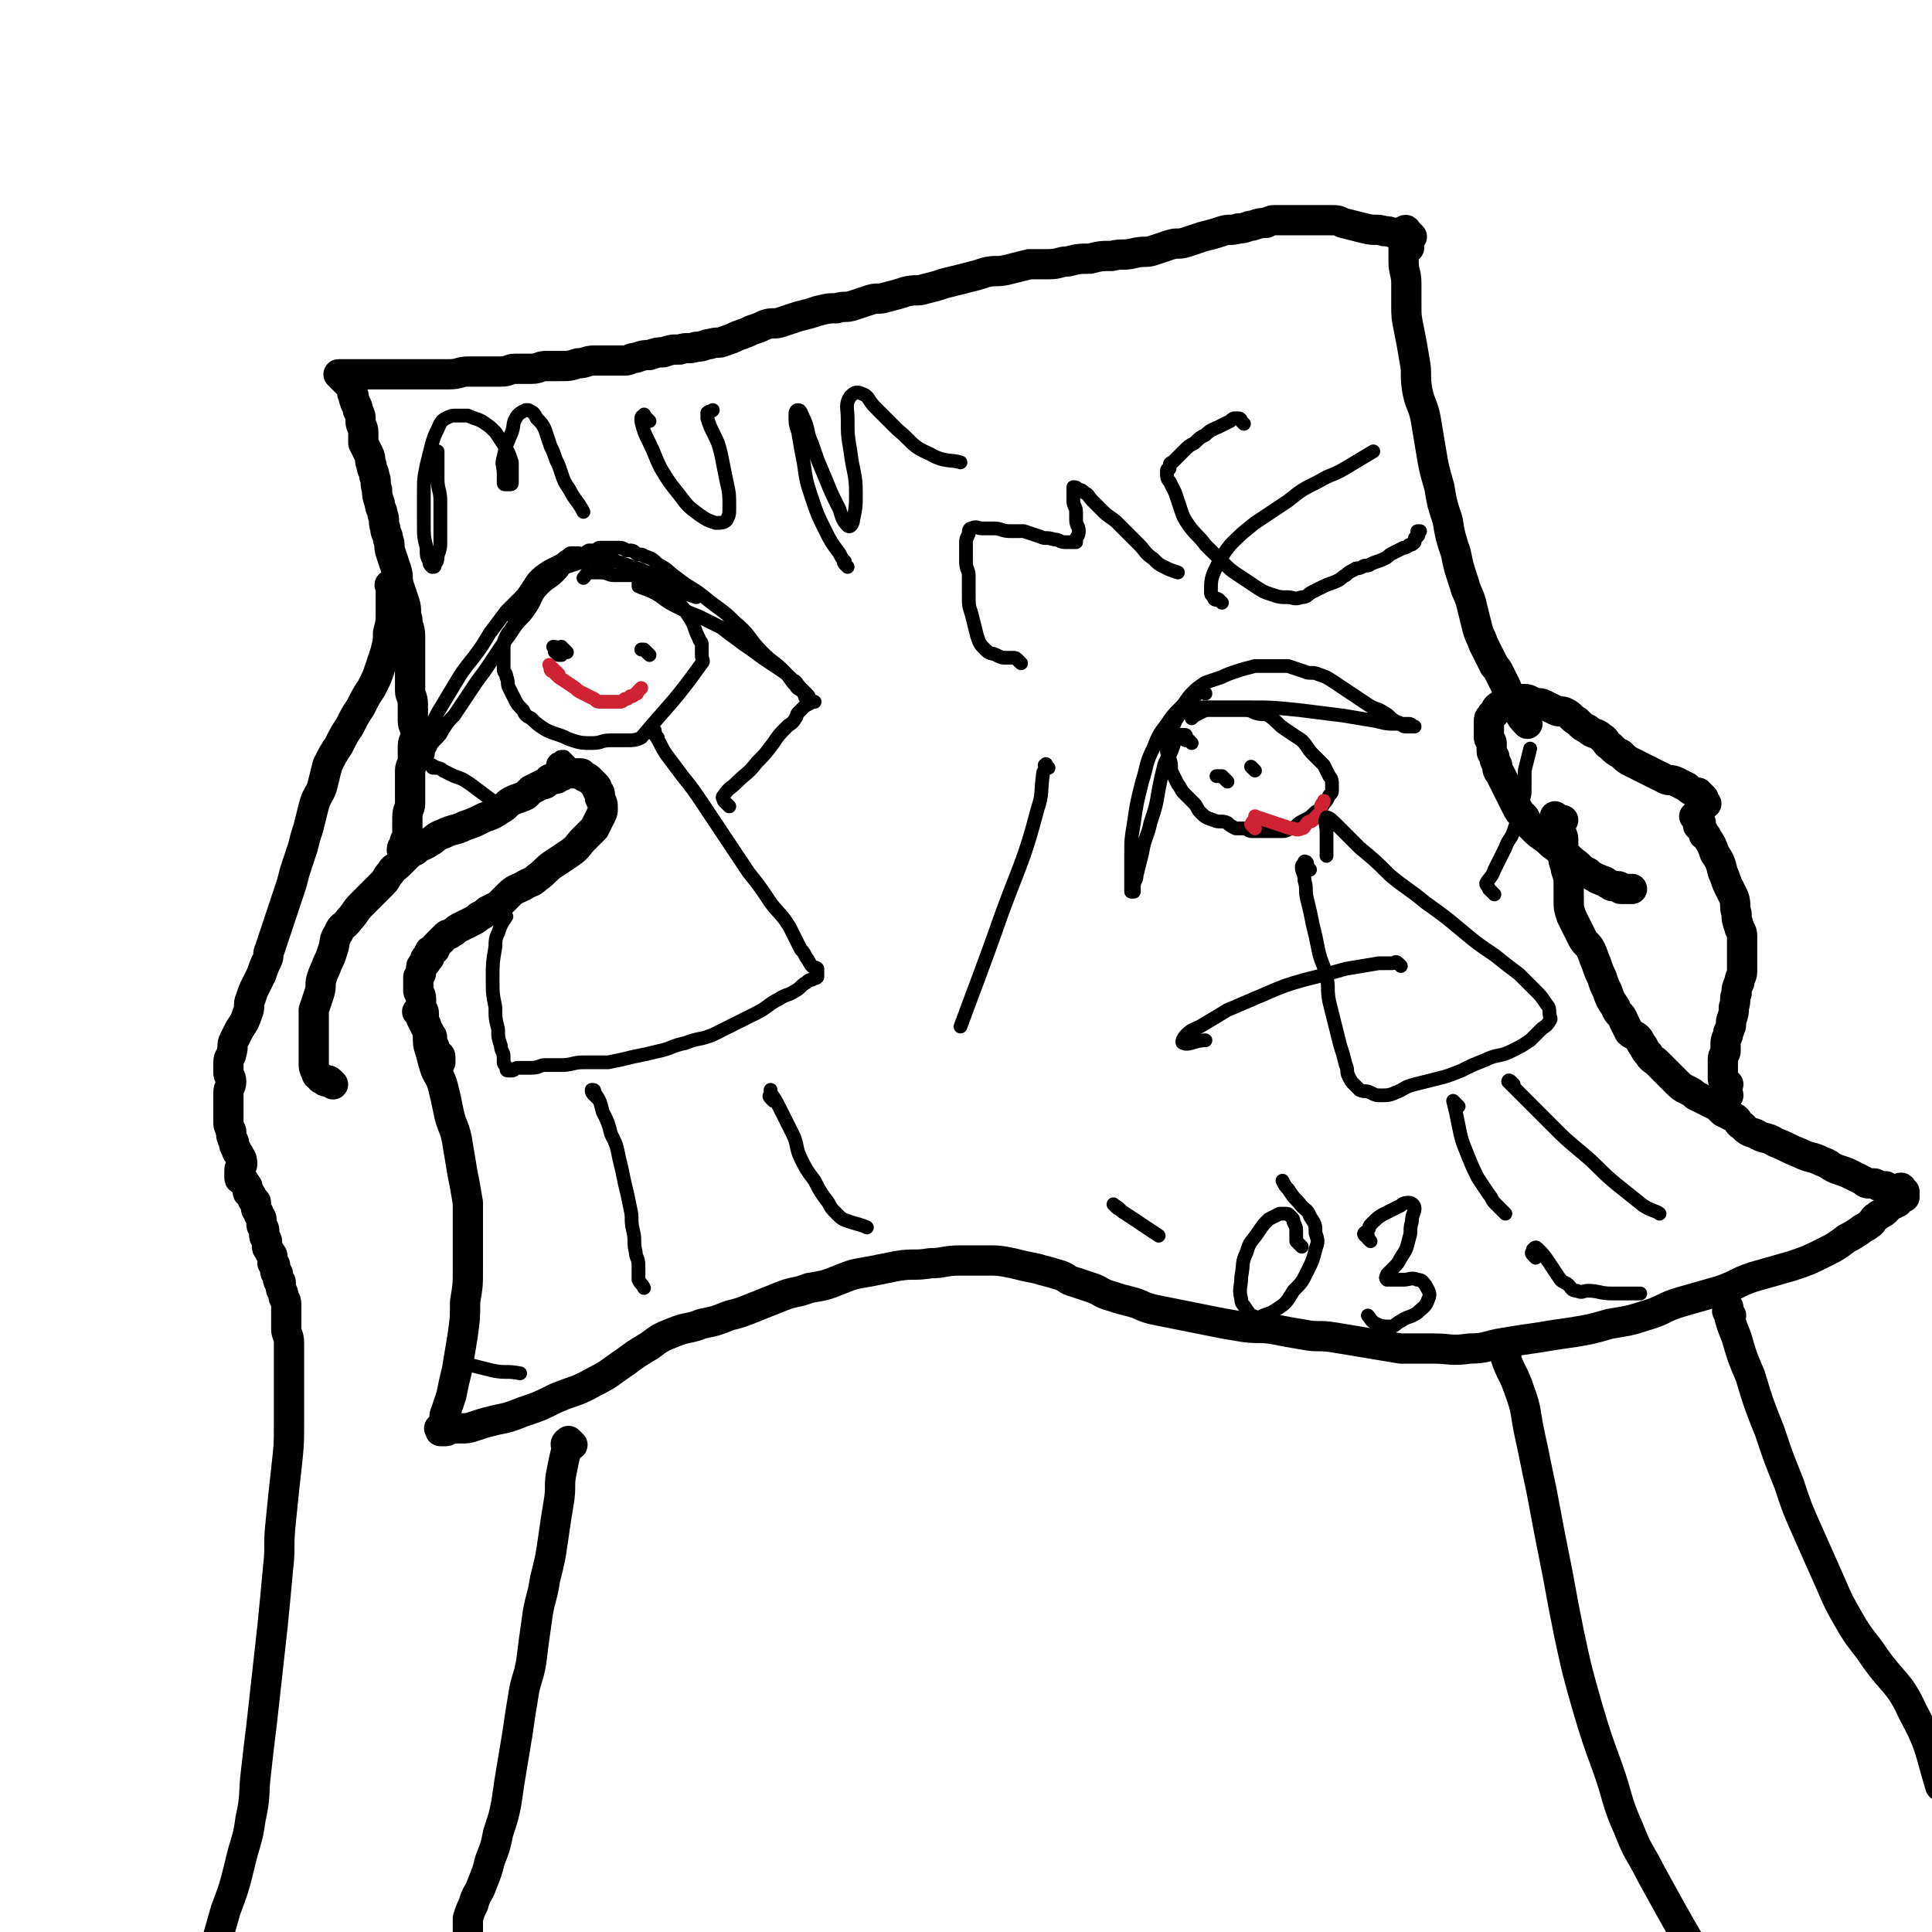
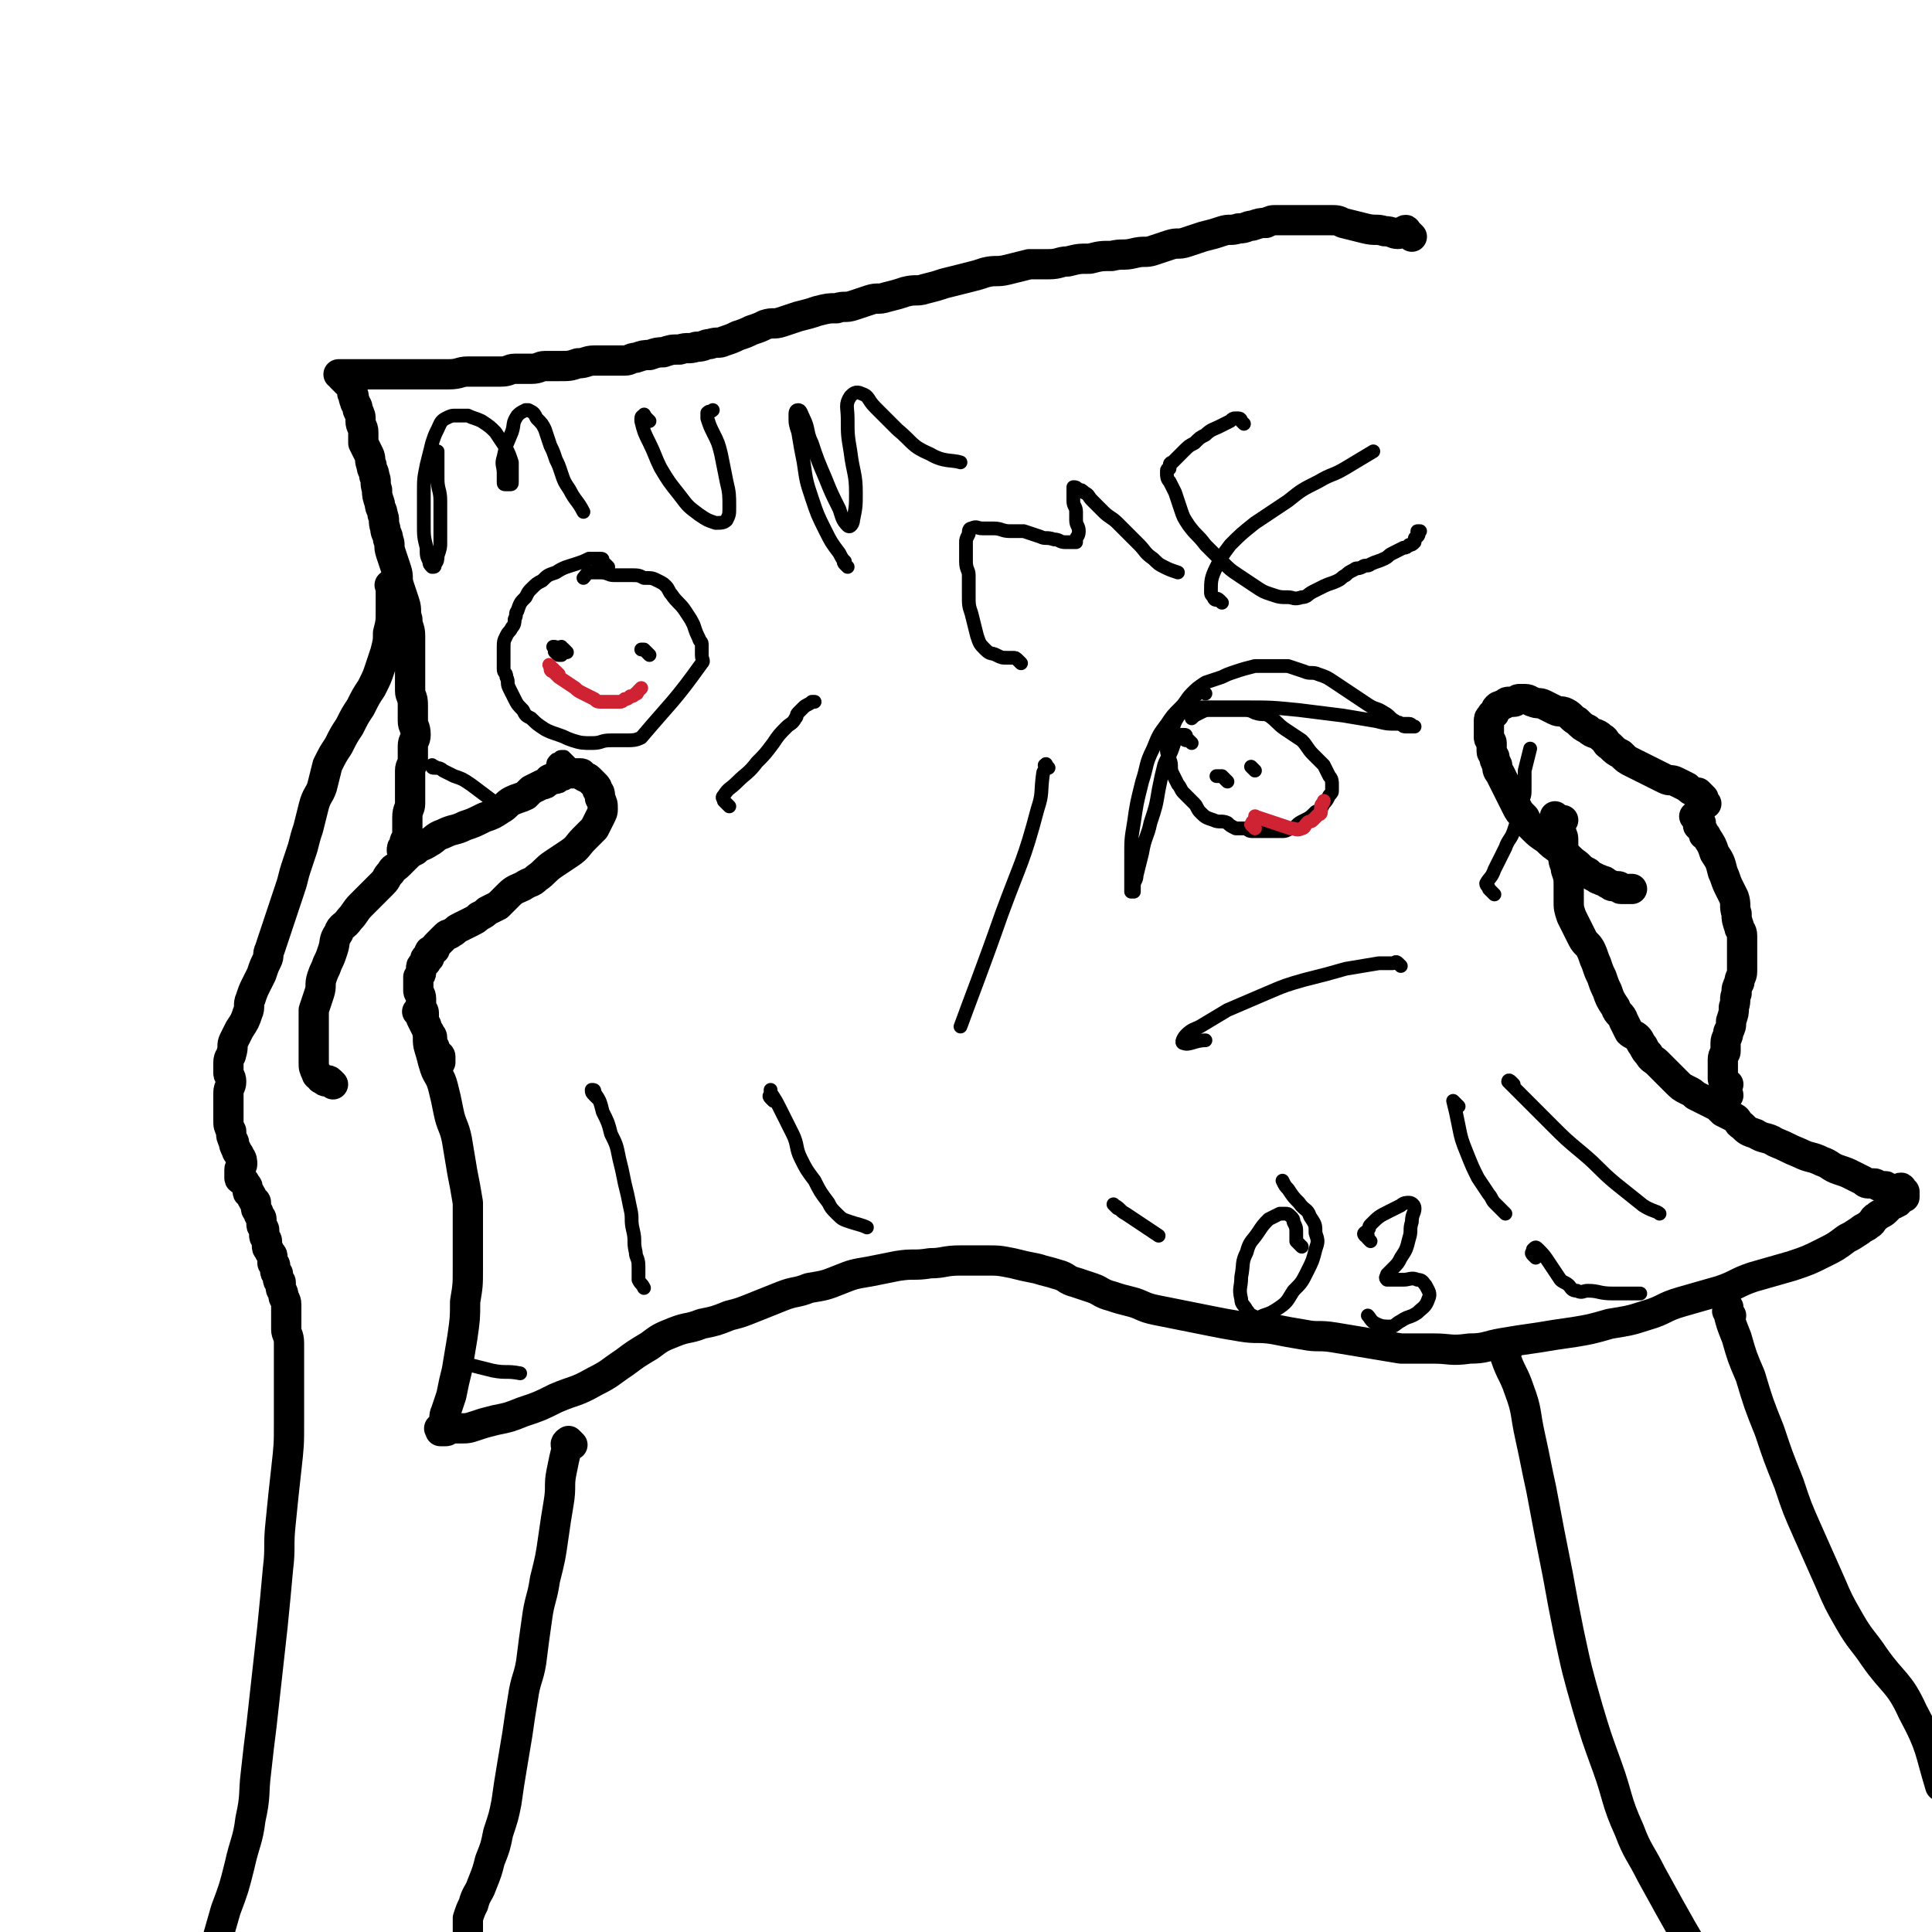
<svg xmlns="http://www.w3.org/2000/svg" viewBox="0 0 702 702" version="1.1">
  <g fill="none" stroke="#000000" stroke-width="11" stroke-linecap="round" stroke-linejoin="round">
    <path d="M513,86c-1,-1 -1,-1 -1,-1 -1,-1 -1,0 -1,0 0,0 0,-1 0,-1 0,-1 -1,0 -1,0 -1,0 -1,1 -2,1 -2,0 -2,-1 -5,-1 -3,-1 -3,0 -7,-1 -4,-1 -4,-1 -8,-2 -2,-1 -2,-1 -5,-1 -3,0 -3,0 -6,0 -2,0 -2,0 -5,0 -2,0 -2,0 -4,0 -2,0 -2,0 -4,0 -2,0 -2,0 -4,1 -2,0 -2,0 -5,1 -2,0 -2,1 -5,1 -3,1 -3,0 -6,1 -3,1 -3,1 -7,2 -3,1 -3,1 -6,2 -3,1 -3,0 -6,1 -3,1 -3,1 -6,2 -3,1 -3,0 -7,1 -4,1 -4,0 -8,1 -4,0 -4,0 -8,1 -4,0 -4,0 -8,1 -3,0 -3,1 -7,1 -3,0 -3,0 -7,0 -4,1 -4,1 -8,2 -4,1 -4,0 -8,1 -3,1 -3,1 -7,2 -4,1 -4,1 -8,2 -3,1 -3,1 -7,2 -3,1 -3,0 -7,1 -3,1 -3,1 -7,2 -3,1 -3,0 -6,1 -3,1 -3,1 -6,2 -3,1 -3,0 -6,1 -3,0 -3,0 -7,1 -3,1 -3,1 -7,2 -3,1 -3,1 -6,2 -3,1 -3,0 -6,1 -2,1 -2,1 -5,2 -2,1 -2,1 -5,2 -2,1 -2,1 -5,2 -2,1 -2,0 -5,1 -2,0 -2,1 -5,1 -3,1 -3,0 -6,1 -3,0 -3,0 -6,1 -2,0 -2,0 -5,1 -2,0 -2,0 -5,1 -2,0 -2,1 -4,1 -3,0 -3,0 -6,0 -2,0 -2,0 -5,0 -3,0 -3,1 -6,1 -3,1 -3,1 -7,1 -2,0 -2,0 -5,0 -2,0 -2,1 -5,1 -3,0 -3,0 -6,0 -2,0 -2,1 -5,1 -2,0 -2,0 -5,0 -3,0 -3,0 -7,0 -3,0 -3,1 -7,1 -2,0 -2,0 -5,0 -2,0 -2,0 -5,0 -1,0 -1,0 -3,0 -1,0 -1,0 -3,0 -1,0 -1,0 -2,0 -1,0 -1,0 -2,0 0,0 0,0 -1,0 -1,0 -1,0 -2,0 -1,0 -1,0 -2,0 -1,0 -1,0 -3,0 -1,0 -1,0 -3,0 -1,0 -1,0 -2,0 -1,0 -1,0 -2,0 0,0 0,0 -1,0 0,0 0,0 -1,0 -1,0 -1,0 -1,0 -1,0 -1,0 -1,0 0,0 -1,0 -1,0 0,0 0,0 1,0 0,0 0,0 0,0 0,0 0,1 0,1 0,0 0,0 0,0 1,1 1,1 2,2 0,0 1,0 1,1 1,1 1,1 1,3 1,1 0,1 1,3 0,1 1,1 1,3 1,2 1,2 1,4 0,2 1,2 1,4 0,2 0,2 0,4 1,2 1,2 2,4 1,2 0,2 1,4 0,2 1,2 1,4 1,2 0,2 1,5 0,2 0,2 1,5 0,2 1,2 1,4 1,2 0,2 1,5 0,2 1,2 1,4 1,2 0,2 1,5 1,3 1,3 2,6 1,3 0,3 1,6 1,3 1,3 2,6 1,3 0,3 1,6 0,3 1,3 1,6 0,3 0,3 0,6 0,2 0,2 0,4 0,2 0,2 0,4 0,3 0,3 0,6 0,2 1,2 1,5 0,3 0,3 0,6 0,2 1,2 1,5 0,2 -1,2 -1,4 0,1 0,1 0,3 0,1 0,2 0,3 0,1 -1,1 -1,3 0,1 0,1 0,2 0,2 0,2 0,5 0,2 0,2 0,5 0,2 -1,2 -1,5 0,2 0,2 0,4 0,1 0,2 0,3 0,1 -1,1 -1,2 0,0 0,1 0,1 -1,1 -1,1 -1,2 " />
    <path d="M121,394c-1,-1 -1,-1 -1,-1 -1,-1 -1,0 -1,0 -1,0 -1,0 -2,-1 -1,0 0,0 -1,-1 0,0 -1,0 -1,-1 -1,-2 -1,-2 -1,-4 0,-3 0,-3 0,-7 0,-3 0,-3 0,-6 0,-3 0,-3 0,-6 1,-3 1,-3 2,-6 1,-3 0,-3 1,-6 1,-3 1,-2 2,-5 1,-2 1,-2 2,-5 1,-3 0,-3 2,-6 1,-3 2,-2 4,-5 2,-2 2,-3 4,-5 2,-2 2,-2 4,-4 2,-2 2,-2 4,-4 2,-2 1,-2 3,-4 1,-2 1,-1 3,-3 1,-1 1,-1 2,-2 2,-2 2,-2 4,-3 2,-2 2,-1 5,-3 2,-1 2,-2 5,-3 4,-2 4,-1 8,-3 3,-1 3,-1 7,-3 3,-1 3,-1 6,-3 2,-1 2,-2 4,-3 2,-1 3,-1 5,-2 1,-1 1,-1 2,-2 2,-1 2,-1 4,-2 1,0 1,0 2,-1 1,0 0,-1 1,-1 1,0 1,0 2,0 1,0 0,-1 1,-1 0,0 1,0 1,0 1,0 0,-1 1,-1 0,0 0,0 1,0 0,0 0,0 1,0 1,0 1,0 2,0 1,0 1,0 2,0 1,0 0,1 1,1 1,1 1,0 2,1 1,1 1,1 2,2 1,1 1,1 1,2 1,1 1,1 1,3 1,2 1,2 1,4 0,1 0,1 -1,3 -1,2 -1,2 -2,4 -2,2 -2,2 -4,4 -2,2 -2,3 -5,5 -3,2 -3,2 -6,4 -3,2 -3,3 -6,5 -2,2 -2,1 -5,3 -2,1 -3,1 -5,3 -2,2 -2,2 -4,4 -2,1 -2,1 -4,2 -1,1 -1,1 -3,2 -1,1 -1,1 -3,2 -2,1 -2,1 -4,2 -2,1 -1,1 -3,2 -1,1 -1,0 -2,1 -1,1 -1,1 -2,2 0,0 0,0 -1,1 -1,1 -1,1 -1,2 -1,0 -1,0 -1,0 0,1 -1,0 -1,1 0,1 0,1 0,2 0,0 -1,0 -1,0 -1,0 0,1 0,1 0,1 -1,1 -1,1 -1,1 -1,1 -1,2 0,0 0,0 0,0 0,1 0,1 0,1 0,1 0,1 -1,2 0,0 0,0 0,0 0,1 0,1 0,2 0,1 0,2 0,3 0,1 1,1 1,3 0,1 0,1 0,3 0,1 1,1 1,2 0,1 0,2 0,3 0,1 1,1 1,2 0,1 0,1 1,2 0,1 1,1 1,2 0,1 0,1 0,2 0,1 1,1 1,2 0,1 0,1 1,2 0,1 1,0 1,1 0,1 0,1 0,2 " />
    <path d="M153,369c-1,-1 -1,-1 -1,-1 -1,-1 0,0 0,0 0,0 0,0 0,0 1,0 1,0 1,1 0,0 0,1 0,1 1,2 1,2 2,4 1,3 0,4 1,7 1,3 1,4 2,7 1,3 2,3 3,7 1,4 1,4 2,9 1,5 2,5 3,10 1,6 1,6 2,12 1,5 1,5 2,11 0,5 0,5 0,11 0,6 0,6 0,13 0,6 0,6 -1,12 0,6 0,6 -1,13 -1,6 -1,6 -2,12 -1,4 -1,4 -2,9 -1,3 -1,3 -2,6 -1,2 0,2 -1,4 0,1 -1,1 -1,2 -1,0 0,0 0,0 0,0 0,1 0,1 1,0 1,0 2,0 1,0 1,-1 2,-1 1,0 1,0 3,0 3,0 3,0 6,-1 3,-1 3,-1 7,-2 5,-1 5,-1 10,-3 6,-2 6,-2 12,-5 7,-3 7,-2 14,-6 6,-3 5,-3 11,-7 4,-3 4,-3 9,-6 4,-3 4,-3 9,-5 5,-2 5,-1 10,-3 5,-1 5,-1 10,-3 4,-1 4,-1 9,-3 5,-2 5,-2 10,-4 5,-2 5,-1 10,-3 6,-1 6,-1 11,-3 5,-2 5,-2 11,-3 5,-1 5,-1 10,-2 6,-1 6,0 12,-1 5,0 5,-1 11,-1 4,0 4,0 9,0 5,0 5,0 10,1 4,1 4,1 9,2 3,1 4,1 7,2 4,1 3,2 7,3 3,1 3,1 6,2 3,1 3,2 7,3 3,1 3,1 7,2 4,1 4,2 9,3 5,1 5,1 10,2 5,1 5,1 10,2 5,1 5,1 11,2 6,1 6,0 12,1 5,1 5,1 11,2 5,1 5,0 11,1 6,1 6,1 12,2 6,1 6,1 12,2 6,0 6,0 12,0 6,0 6,1 13,0 6,0 6,-1 12,-2 6,-1 6,-1 13,-2 6,-1 6,-1 13,-2 6,-1 6,-1 13,-3 6,-1 7,-1 13,-3 7,-2 6,-3 13,-5 7,-2 7,-2 14,-4 6,-2 6,-3 12,-5 7,-2 7,-2 14,-4 6,-2 6,-2 12,-5 4,-2 4,-2 8,-5 2,-1 2,-1 5,-3 1,-1 2,-1 3,-2 2,-1 1,-2 3,-3 1,-1 2,-1 3,-2 1,-1 1,-1 2,-2 1,-1 1,0 2,-1 1,0 1,-1 1,-1 1,-1 1,-1 2,-1 0,-1 0,-1 0,-1 0,0 0,0 0,0 0,0 0,-1 0,-1 0,0 -1,0 -1,0 0,0 0,-1 0,-1 0,-1 -1,0 -1,0 -1,0 -1,0 -2,0 0,0 0,0 -1,0 0,0 -1,0 -1,0 -1,0 0,-1 -1,-1 -1,0 -1,0 -1,0 -1,0 -1,0 -1,0 -1,0 -1,-1 -2,-1 0,0 -1,0 -1,0 -2,0 -2,0 -3,-1 -2,-1 -2,-1 -4,-2 -2,-1 -2,-1 -5,-2 -3,-1 -3,-2 -6,-3 -4,-2 -4,-1 -8,-3 -5,-2 -4,-2 -9,-4 -3,-2 -4,-1 -7,-3 -3,-1 -3,-1 -5,-3 -2,-1 -1,-2 -3,-3 -2,-1 -2,-1 -4,-2 -1,-1 -1,-1 -2,-2 -2,-1 -2,-1 -4,-2 -2,-1 -2,-1 -4,-2 -1,-1 -1,-1 -3,-2 -2,-1 -2,-1 -4,-3 -2,-2 -2,-2 -4,-4 -1,-1 -1,-1 -3,-3 -1,-1 -2,-1 -3,-3 -1,-1 -1,-1 -2,-3 -1,-1 -1,-2 -2,-3 -1,-1 -2,-1 -3,-2 -1,-2 -1,-2 -2,-4 -1,-3 -2,-2 -3,-5 -2,-3 -2,-3 -3,-6 -1,-2 -1,-2 -2,-5 -1,-2 -1,-2 -2,-5 -1,-2 -1,-3 -2,-5 -1,-2 -2,-2 -3,-4 -1,-2 -1,-2 -2,-4 -1,-2 -1,-2 -2,-4 -1,-3 -1,-3 -1,-6 0,-2 0,-2 0,-5 0,-3 0,-3 -1,-6 0,-2 -1,-2 -1,-5 0,-2 0,-2 0,-5 0,-2 0,-2 -1,-4 0,-1 0,-1 -1,-2 0,-1 -1,0 -1,-1 0,-1 0,-1 0,-1 0,-1 0,-2 0,-1 0,0 0,1 1,1 1,0 1,0 2,0 " />
    <path d="M620,292c-1,-1 -1,-1 -1,-1 -1,-1 0,0 0,0 0,0 0,0 0,-1 0,0 0,0 0,0 0,0 0,0 0,0 -1,-1 -1,-1 -2,-2 -1,0 -1,0 -1,0 -2,-1 -2,-1 -3,-2 -2,-1 -2,-1 -4,-2 -2,-1 -2,0 -4,-1 -2,-1 -2,-1 -4,-2 -2,-1 -2,-1 -4,-2 -2,-1 -2,-1 -4,-2 -2,-1 -2,-1 -4,-3 -2,-1 -2,-1 -4,-3 -2,-1 -1,-2 -3,-3 -2,-2 -3,-1 -5,-3 -2,-1 -2,-1 -4,-3 -2,-1 -2,-2 -4,-3 -2,-1 -2,0 -4,-1 -2,-1 -2,-1 -4,-2 -2,-1 -2,0 -4,-1 -1,0 -1,-1 -3,-1 -1,0 -1,0 -2,0 -1,0 -1,1 -2,1 -1,0 -1,0 -2,0 -1,0 -1,1 -2,1 -1,1 -1,0 -2,1 -1,1 0,1 -1,2 0,1 -1,0 -1,1 -1,1 -1,1 -1,2 0,1 0,1 0,2 0,0 0,0 0,1 0,1 0,2 0,3 0,1 1,1 1,2 0,1 0,1 0,2 0,2 0,1 1,3 0,1 0,1 1,3 0,1 0,2 1,3 1,2 1,2 2,4 1,2 1,2 2,4 1,2 1,2 2,4 1,2 1,2 3,4 1,2 1,2 3,4 2,2 2,2 5,4 2,2 2,2 5,4 3,2 3,3 6,5 2,2 2,2 4,3 1,1 1,1 3,2 1,1 1,0 2,1 1,0 1,0 2,1 1,0 1,1 2,1 1,0 1,0 2,0 1,0 0,1 1,1 1,0 1,0 2,0 0,0 0,0 0,0 1,0 1,0 1,0 0,0 0,0 0,0 1,0 1,0 1,0 " />
    <path d="M617,298c-1,-1 -2,-2 -1,-1 0,0 1,1 2,2 0,0 -1,0 -1,0 0,0 0,1 0,1 1,1 1,1 1,1 1,1 1,1 1,2 0,1 1,0 1,1 2,3 2,3 3,6 2,3 2,3 3,7 1,2 1,3 2,5 1,2 1,2 2,4 1,3 0,3 1,6 0,2 0,2 1,5 0,1 1,1 1,3 0,2 0,2 0,5 0,2 0,2 0,4 0,2 0,2 0,4 0,2 -1,2 -1,4 -1,2 -1,2 -1,4 -1,2 0,2 -1,5 0,2 0,2 -1,5 0,2 0,2 -1,4 0,2 -1,2 -1,4 0,1 0,1 0,3 0,1 -1,1 -1,3 0,1 0,1 0,2 0,1 0,1 0,3 0,1 0,1 0,2 0,1 1,1 2,2 0,0 -1,0 -1,1 0,2 1,2 1,3 " />
-     <path d="M512,90c-1,-1 -1,-1 -1,-1 -1,-1 0,0 0,0 0,0 -1,0 -1,1 0,0 0,0 0,0 0,0 0,0 0,0 0,3 0,3 0,5 0,4 1,4 1,8 0,4 0,4 0,8 0,4 0,4 1,9 1,5 1,5 2,11 1,5 0,5 1,11 1,5 2,5 3,10 1,6 1,6 2,12 1,6 1,6 3,13 1,6 1,6 3,12 1,6 1,6 3,12 1,5 1,5 3,11 1,4 2,4 3,9 1,4 1,4 2,8 1,3 1,2 2,5 1,2 1,2 2,4 1,2 1,2 2,4 1,1 1,1 2,3 1,2 1,2 2,4 1,2 1,3 2,5 1,3 1,3 3,5 1,2 1,2 3,4 0,0 0,0 0,0 " />
    <path d="M143,214c-1,-1 -1,-1 -1,-1 -1,-1 0,0 0,0 0,1 0,1 0,3 0,3 0,3 0,6 0,4 0,4 -1,8 0,3 0,3 -1,7 -1,3 -1,3 -2,6 -1,3 -1,3 -3,7 -2,3 -2,3 -4,7 -2,3 -2,3 -4,7 -2,3 -2,3 -4,7 -2,3 -2,3 -4,7 -1,4 -1,4 -2,8 -1,3 -2,3 -3,7 -1,4 -1,4 -2,8 -1,3 -1,3 -2,7 -1,3 -1,3 -2,6 -1,3 -1,3 -2,7 -1,3 -1,3 -2,6 -1,3 -1,3 -2,6 -1,3 -1,3 -2,6 -1,3 -1,3 -2,6 -1,2 0,2 -1,4 -1,2 -1,2 -2,5 -1,2 -1,2 -2,4 -1,2 -1,2 -2,5 -1,2 0,3 -1,5 -1,3 -1,3 -3,6 -1,2 -1,2 -2,4 -1,2 0,2 -1,5 0,1 -1,1 -1,3 0,2 0,2 0,4 0,1 1,1 1,3 0,2 -1,2 -1,4 0,1 0,1 0,3 0,1 0,1 0,3 0,2 0,2 0,4 0,2 0,2 1,4 0,2 0,2 1,4 0,1 0,1 1,3 0,1 1,1 1,2 1,1 1,2 1,3 0,1 -1,1 -1,2 0,1 0,2 0,3 0,1 1,0 1,1 0,0 1,0 1,1 1,1 1,1 1,2 0,0 0,1 0,1 0,1 1,0 1,1 1,1 0,1 1,2 0,1 1,0 1,1 0,1 0,1 0,2 0,1 1,1 1,2 0,1 1,1 1,2 0,1 0,1 0,2 0,1 1,1 1,2 0,1 0,1 0,2 0,1 1,1 1,2 0,1 0,1 0,2 0,1 1,1 1,2 1,1 1,1 1,2 0,1 0,1 0,2 0,0 1,0 1,1 0,1 0,1 0,2 0,1 1,0 1,1 0,1 0,1 0,2 0,1 1,0 1,1 0,1 0,1 0,2 0,1 1,1 1,3 0,1 1,1 1,3 0,2 0,2 0,4 0,2 0,2 0,5 0,2 1,2 1,5 0,3 0,3 0,7 0,4 0,4 0,9 0,6 0,6 0,13 0,8 0,8 -1,17 -1,9 -1,9 -2,19 -1,9 0,9 -1,17 -1,11 -1,11 -2,21 -1,9 -1,9 -2,18 -1,9 -1,9 -2,18 -1,8 -1,8 -2,17 -1,8 0,8 -2,17 -1,8 -2,8 -4,17 -2,8 -2,8 -5,16 -2,7 -2,7 -4,14 -2,5 -2,5 -4,11 -2,4 -2,4 -3,9 -1,3 0,3 -1,6 0,1 -1,1 -1,3 0,1 0,1 0,2 0,0 0,0 0,1 " />
    <path d="M208,525c-1,-1 -1,-1 -1,-1 -1,-1 0,0 0,0 0,0 -1,0 -1,0 -1,1 0,1 0,2 -1,4 -1,4 -2,9 -1,5 0,5 -1,11 -1,6 -1,6 -2,13 -1,7 -1,7 -3,15 -1,7 -2,7 -3,15 -1,7 -1,7 -2,15 -1,6 -2,6 -3,13 -1,6 -1,6 -2,13 -1,6 -1,6 -2,12 -1,6 -1,6 -2,13 -1,5 -1,5 -3,11 -1,5 -1,5 -3,10 -1,4 -1,4 -3,9 -1,3 -2,3 -3,7 -1,2 -1,2 -2,5 0,1 0,1 0,2 0,1 0,1 0,3 0,4 1,4 1,8 " />
    <path d="M548,490c-1,-1 -1,-1 -1,-1 -1,-1 0,0 0,0 0,0 0,0 0,0 0,1 0,1 0,1 0,1 0,1 0,1 0,1 0,1 0,2 2,6 3,6 5,12 3,8 2,8 4,17 2,9 2,10 4,19 3,16 3,16 6,31 2,11 2,11 4,21 3,14 3,14 7,28 3,10 3,10 7,21 4,11 3,12 8,23 3,8 4,8 8,16 11,20 11,20 23,40 10,17 16,26 21,35 " />
    <path d="M629,478c-1,-1 -1,-1 -1,-1 -1,-1 0,-1 0,-1 0,-1 0,-1 0,-1 0,1 0,1 0,2 1,4 1,4 3,9 2,7 2,7 5,14 3,10 3,10 7,20 3,9 3,9 7,19 3,9 3,9 7,18 4,9 4,9 8,18 3,7 3,7 7,14 4,7 5,7 9,13 7,10 9,9 14,20 7,13 6,14 10,27 " />
  </g>
  <g fill="none" stroke="#000000" stroke-width="5" stroke-linecap="round" stroke-linejoin="round">
    <path d="M221,206c-1,-1 -1,-1 -1,-1 -1,-1 -1,0 -1,0 0,0 0,-1 0,-1 0,-1 0,-1 -1,-1 0,0 0,0 -1,0 0,0 0,0 0,0 -1,0 -1,0 -2,0 0,0 0,0 -1,0 -2,1 -2,1 -5,2 -3,1 -4,1 -7,3 -3,1 -3,1 -5,3 -2,1 -2,1 -4,3 -1,1 -1,1 -2,3 -2,2 -2,2 -3,5 -1,1 0,1 -1,3 0,1 0,2 -1,3 -1,2 -1,1 -2,3 -1,2 -1,2 -1,5 0,1 0,1 0,3 0,2 0,2 0,4 0,2 1,1 1,3 1,2 0,2 1,4 1,2 1,2 2,4 1,2 1,2 3,4 1,2 1,2 3,3 2,2 2,2 5,4 2,1 2,1 5,2 3,1 2,1 5,2 3,1 4,1 7,1 4,0 3,-1 7,-1 3,0 3,0 6,0 2,0 3,0 5,-1 11,-13 12,-13 22,-27 1,-1 0,-1 0,-3 0,-1 0,-1 0,-1 0,-2 0,-2 0,-3 0,-1 -1,-1 -1,-2 -1,-2 -1,-2 -2,-5 -1,-2 -1,-2 -3,-5 -2,-3 -3,-3 -5,-6 -1,-1 -1,-2 -2,-3 -1,-1 -1,-1 -3,-2 -2,-1 -2,-1 -5,-1 -2,-1 -2,-1 -5,-1 -3,0 -3,0 -6,0 -2,0 -2,-1 -5,-1 -1,0 -2,0 -3,0 -2,0 -2,1 -3,2 " />
-     <path d="M234,213c-1,-1 -1,-1 -1,-1 -1,-1 -1,0 -1,0 0,1 0,1 0,1 0,0 0,0 0,0 2,1 3,1 5,2 4,2 4,3 8,5 4,2 4,2 9,4 4,2 4,2 8,4 4,3 4,3 8,6 3,2 3,2 7,5 3,2 3,2 6,4 3,2 3,2 5,4 2,1 1,1 3,3 1,1 1,1 2,2 1,1 1,1 1,2 0,0 0,0 0,1 0,0 -1,-1 -1,-1 -1,-1 0,-1 -1,-2 -1,-2 -2,-1 -3,-3 -2,-2 -2,-3 -4,-5 -4,-4 -4,-3 -8,-7 -5,-5 -4,-6 -10,-11 -5,-5 -5,-4 -11,-9 -5,-4 -5,-3 -10,-7 -3,-2 -3,-3 -7,-5 -2,-2 -2,-2 -5,-3 -1,-1 -1,0 -3,-1 -1,-1 -1,-1 -3,-1 -1,0 -1,-1 -3,-1 -1,0 -1,0 -2,0 -1,0 -1,0 -3,0 -1,0 -1,0 -2,0 -1,0 -1,1 -2,1 -1,0 -1,0 -2,0 -2,1 -1,1 -3,2 -2,1 -2,1 -4,2 -2,2 -2,3 -4,5 -3,3 -3,2 -6,5 -3,3 -2,4 -5,8 -2,3 -3,3 -5,6 -2,3 -2,3 -5,7 -2,3 -2,3 -4,6 -2,3 -2,3 -5,7 -2,3 -2,3 -4,6 -2,3 -2,3 -4,6 -2,2 -2,2 -4,5 -1,2 -1,2 -3,4 -1,1 -1,1 -2,3 -1,1 0,2 -1,3 0,1 -1,0 -1,1 -1,1 0,1 -1,2 0,0 0,0 -1,0 0,0 0,0 0,0 -1,1 -1,1 -1,1 -1,0 0,0 0,-1 0,-1 0,-1 0,-2 0,-1 1,-1 1,-2 1,-1 0,-1 1,-3 1,-2 1,-2 2,-5 2,-3 2,-3 4,-7 3,-5 3,-5 6,-10 3,-5 3,-5 7,-10 3,-4 3,-4 6,-9 3,-4 3,-4 6,-8 3,-3 3,-3 6,-6 2,-3 2,-3 4,-6 2,-2 2,-2 5,-4 2,-1 2,-1 4,-2 2,-1 1,-1 3,-2 1,-1 1,-1 2,-1 1,0 1,0 2,0 1,0 1,1 3,1 1,0 1,0 3,0 2,0 3,0 5,1 3,1 3,1 6,2 3,1 3,1 6,2 2,1 2,1 5,2 3,1 3,1 6,3 2,1 2,2 4,3 2,1 2,1 5,2 0,0 0,0 0,0 " />
    <path d="M206,237c-1,-1 -1,-1 -1,-1 -1,-1 0,0 0,0 0,0 0,0 0,0 -1,0 -1,-1 -1,-1 -1,0 0,1 0,1 0,0 0,0 0,0 0,1 0,1 0,1 0,1 0,1 0,1 0,0 -1,0 -1,0 -1,0 0,-1 -1,-1 0,0 0,0 0,0 -1,0 0,-1 0,-1 0,-1 0,-1 -1,-1 0,0 0,0 0,0 0,0 0,0 0,0 " />
    <path d="M236,238c-1,-1 -1,-1 -1,-1 -1,-1 -1,-1 -1,-1 0,0 0,0 0,0 -1,0 -1,0 -1,0 0,0 0,0 0,0 0,0 0,0 0,0 " />
  </g>
  <g fill="none" stroke="#CF2233" stroke-width="5" stroke-linecap="round" stroke-linejoin="round">
    <path d="M203,245c-1,-1 -1,-1 -1,-1 -1,-1 -1,0 -1,0 0,0 0,-1 0,-1 0,0 0,0 -1,0 0,0 0,0 0,0 0,0 0,0 0,-1 0,0 0,0 0,0 0,0 0,0 0,0 -1,-1 0,0 0,0 0,1 0,1 0,1 0,1 1,1 1,1 1,1 1,1 2,2 3,2 3,2 6,4 1,1 1,1 3,2 2,1 2,1 4,2 1,1 1,1 3,1 1,0 1,0 3,0 1,0 1,0 3,0 1,0 1,0 2,-1 1,0 1,0 2,-1 1,0 1,0 2,-1 1,0 0,0 1,-1 0,0 0,0 1,-1 0,0 0,0 0,0 " />
  </g>
  <g fill="none" stroke="#000000" stroke-width="5" stroke-linecap="round" stroke-linejoin="round">
-     <path d="M239,268c-1,-1 -1,-1 -1,-1 -1,-1 0,-1 0,-1 0,-1 0,0 -1,0 0,0 0,0 0,0 0,1 1,0 1,1 2,3 2,4 4,7 3,4 3,4 6,8 4,5 4,5 8,11 4,6 4,6 8,12 4,6 4,6 8,12 4,5 4,5 8,11 3,4 4,4 7,9 2,4 2,4 4,8 1,1 1,1 2,3 1,1 1,2 2,3 1,1 1,0 2,1 0,0 0,0 0,1 0,1 0,1 0,2 -1,1 -1,0 -2,1 -1,0 -1,0 -2,1 -2,1 -2,2 -4,3 -3,2 -3,1 -6,3 -4,2 -4,3 -8,5 -4,2 -4,2 -8,4 -4,2 -4,2 -8,4 -5,2 -5,1 -10,3 -5,1 -5,2 -10,3 -4,1 -4,1 -9,2 -4,1 -4,1 -9,2 -4,0 -4,0 -9,0 -4,0 -4,1 -8,1 -3,0 -3,0 -6,0 -2,0 -2,1 -5,1 -1,0 -1,0 -3,0 -1,0 -1,0 -2,0 -1,0 -1,1 -2,1 0,0 0,0 -1,0 0,0 0,0 0,0 -1,0 -1,0 -1,-1 0,0 0,0 0,0 0,-1 -1,-1 -1,-2 0,-1 0,-1 0,-2 0,-2 -1,-2 -1,-4 -1,-3 -1,-3 -1,-6 -1,-4 -1,-4 -1,-8 -1,-5 -1,-5 -1,-11 0,-5 0,-5 1,-11 0,-2 0,-3 1,-5 1,-3 1,-3 3,-6 0,0 0,0 0,0 " />
    <path d="M265,293c-1,-1 -1,-1 -1,-1 -1,-1 0,0 0,0 0,0 0,0 -1,-1 0,0 0,0 0,0 0,-1 -1,-1 0,-2 2,-3 2,-2 5,-5 3,-3 4,-3 7,-7 3,-3 3,-3 6,-7 2,-3 2,-3 5,-6 1,-1 2,-1 3,-3 1,-1 0,-1 1,-2 1,-1 1,-1 2,-2 1,-1 2,-1 3,-2 0,0 0,0 1,0 " />
    <path d="M207,277c-1,-1 -1,-1 -1,-1 -1,-1 -1,-1 -1,-1 -1,0 -1,0 -1,0 0,0 0,0 0,0 -1,0 -1,1 -1,1 -1,0 -1,0 -1,0 -1,1 -1,1 -1,2 -2,4 -2,4 -4,8 0,0 0,0 0,0 " />
    <path d="M185,294c-1,-1 -1,-2 -1,-1 -1,0 -1,0 -1,1 0,0 0,0 0,0 -1,0 -1,-1 -1,-1 -1,0 0,-1 -1,-1 -1,-1 -1,0 -2,-1 -4,-3 -4,-3 -8,-6 -3,-2 -3,-2 -6,-3 -2,-1 -2,-1 -4,-2 -1,-1 -2,-1 -3,-1 0,-1 0,0 0,0 0,0 0,0 0,0 -1,0 -1,0 -1,-1 " />
    <path d="M217,399c-1,-1 -1,-1 -1,-1 -1,-1 -1,-1 -1,-2 0,0 0,0 0,0 0,0 0,0 0,0 1,0 1,0 1,1 2,3 2,3 3,7 2,4 2,4 3,8 2,4 2,4 3,9 1,4 1,4 2,9 1,4 1,4 2,9 1,4 0,4 1,8 1,4 0,4 1,8 0,2 1,2 1,5 0,1 0,1 0,3 0,1 0,1 0,2 1,2 1,1 2,3 0,0 0,0 0,0 " />
    <path d="M281,400c-1,-1 -1,-1 -1,-1 -1,-1 0,-1 0,-1 0,0 0,0 0,0 0,-1 0,-1 0,-1 0,-1 0,-1 0,-1 0,0 0,1 0,1 2,3 2,3 4,7 2,4 2,4 4,8 2,4 1,5 3,9 2,4 2,4 5,8 2,4 2,4 5,8 1,2 1,2 3,4 2,2 2,2 5,3 3,1 4,1 6,2 " />
    <path d="M438,252c-1,-1 -1,-1 -1,-1 -1,-1 -1,0 -1,0 0,0 0,0 0,0 -1,0 -1,1 -1,1 0,1 -1,0 -1,1 -1,0 0,0 -1,1 0,0 0,0 -1,1 0,0 -1,0 -1,1 -1,1 -1,1 -2,3 -2,3 -2,3 -3,6 -1,2 -1,2 -2,5 0,1 0,1 0,3 0,1 1,1 1,3 1,2 0,3 1,5 1,2 1,2 2,4 1,1 1,2 2,3 2,2 2,2 4,4 1,1 1,2 2,3 2,2 2,2 5,3 2,1 3,0 5,1 1,1 1,1 3,2 1,0 1,0 3,0 2,0 1,1 3,1 2,0 2,0 4,0 1,0 1,0 3,0 2,0 2,0 4,0 1,0 1,0 3,-1 1,0 1,0 2,-1 1,-1 1,-1 3,-2 2,-1 2,-1 4,-3 2,-1 2,-1 3,-3 1,-1 1,-1 2,-3 1,-1 1,-1 1,-2 0,-1 0,-1 0,-2 0,-1 0,-2 -1,-3 -1,-2 -1,-2 -2,-4 -2,-2 -2,-2 -4,-4 -2,-2 -2,-3 -4,-5 -3,-2 -3,-2 -6,-4 -3,-2 -3,-3 -6,-5 -2,-1 -2,0 -5,-1 -2,-1 -2,-1 -5,-1 -2,0 -2,0 -5,0 -3,0 -3,0 -6,0 -2,0 -2,0 -4,1 -2,1 -2,1 -3,2 " />
    <path d="M446,284c-1,-1 -1,-1 -1,-1 -1,-1 -1,-1 -1,-1 0,0 0,0 -1,0 0,0 0,0 -1,0 0,0 0,0 0,0 0,0 0,0 0,0 " />
    <path d="M456,280c-1,-1 -1,-1 -1,-1 -1,-1 0,0 0,0 " />
  </g>
  <g fill="none" stroke="#CF2233" stroke-width="5" stroke-linecap="round" stroke-linejoin="round">
    <path d="M456,301c-1,-1 -1,-1 -1,-1 -1,-1 0,0 0,0 0,0 0,0 0,0 0,0 0,-1 0,-1 0,-1 1,0 1,-1 0,0 0,0 0,-1 0,0 0,0 0,0 0,-1 0,0 1,0 3,1 3,1 6,2 3,1 3,1 6,2 2,0 2,1 4,0 1,0 1,-1 2,-2 1,-1 1,0 2,-1 1,-1 1,-1 2,-2 0,0 1,0 1,-1 0,-1 0,-1 0,-2 0,-1 1,-1 1,-2 " />
  </g>
  <g fill="none" stroke="#000000" stroke-width="5" stroke-linecap="round" stroke-linejoin="round">
    <path d="M433,270c-1,-1 -1,-1 -1,-1 -1,-1 -1,0 -1,0 -1,0 0,-1 0,-1 0,-1 0,-1 -1,-1 0,0 0,0 -1,0 0,0 0,0 -1,0 0,0 0,0 0,0 -1,2 -1,2 -2,5 -1,3 -2,3 -3,6 -1,4 -1,4 -2,9 -1,6 -1,6 -3,12 -1,5 -2,5 -3,11 -1,4 -1,4 -2,8 0,2 -1,2 -1,4 0,1 0,1 0,2 0,0 0,0 -1,0 0,0 0,0 0,0 0,-2 0,-2 0,-5 0,-4 0,-4 0,-8 0,-6 0,-6 1,-12 1,-7 1,-7 3,-15 2,-6 1,-6 4,-12 2,-5 2,-5 5,-9 2,-3 2,-3 5,-6 2,-2 2,-3 4,-5 2,-2 2,-2 5,-4 3,-1 3,-1 6,-2 2,-1 2,-1 5,-2 3,-1 3,-1 7,-2 3,0 3,0 6,0 3,0 3,0 6,0 3,1 3,1 6,2 2,1 3,0 5,1 3,1 3,1 6,3 3,2 3,2 6,4 3,2 3,2 6,4 3,2 3,1 6,3 2,1 2,2 4,3 1,1 1,0 2,1 1,1 1,1 2,1 1,0 1,0 2,0 0,0 0,0 0,0 0,0 0,0 0,0 1,0 1,0 1,0 0,0 0,0 0,0 -1,0 -1,-1 -2,-1 -2,0 -2,0 -4,0 -4,0 -4,0 -8,-1 -6,-1 -6,-1 -12,-2 -8,-1 -8,-1 -16,-2 -10,-1 -10,-1 -20,-1 -7,0 -7,0 -14,0 -4,0 -4,0 -8,1 -2,0 -2,1 -3,2 " />
-     <path d="M476,316c-1,-1 -1,-1 -1,-1 -1,-1 0,-1 0,-1 0,-1 -1,-1 -1,-1 0,0 0,0 0,0 0,0 0,0 0,0 0,1 -1,1 -1,2 0,2 1,2 1,5 1,3 0,3 1,7 1,4 1,4 2,9 1,4 1,4 2,9 1,5 2,5 3,10 1,4 0,4 1,9 1,4 1,4 2,8 1,4 1,4 2,8 1,3 1,3 2,7 1,2 0,2 1,4 1,2 1,2 2,3 1,1 1,1 2,2 2,1 2,0 4,1 2,1 2,1 4,1 2,0 3,0 5,-1 3,-1 3,-2 7,-3 4,-1 4,-1 8,-2 4,-1 4,-1 9,-3 4,-2 4,-2 9,-4 4,-2 5,-1 9,-3 4,-2 4,-2 7,-4 2,-2 2,-2 4,-4 1,-1 2,-1 3,-3 1,-1 0,-1 0,-3 0,-1 0,-2 -1,-3 -2,-3 -2,-3 -4,-5 -3,-3 -3,-3 -6,-6 -4,-3 -4,-3 -9,-7 -6,-4 -6,-4 -12,-9 -6,-5 -6,-5 -13,-10 -6,-5 -7,-5 -13,-10 -5,-5 -5,-5 -11,-10 -4,-4 -4,-4 -8,-8 -2,-2 -3,-3 -4,-3 -1,1 0,3 0,5 0,5 0,7 0,9 " />
    <path d="M530,402c-1,-1 -1,-1 -1,-1 -1,-1 0,0 0,0 0,0 0,0 0,0 0,0 0,0 -1,-1 0,0 0,0 0,0 1,4 1,4 2,9 1,5 1,5 3,10 2,5 2,5 4,9 2,3 2,3 4,6 1,1 1,2 2,3 1,1 1,1 2,2 1,1 1,1 2,2 0,0 0,0 0,0 " />
    <path d="M550,394c-1,-1 -1,-1 -1,-1 -1,-1 -1,0 -1,0 0,0 0,0 0,0 0,0 1,1 1,1 2,2 2,2 5,5 5,5 5,5 10,10 5,5 5,5 11,10 6,5 6,6 12,11 5,4 5,4 10,8 3,2 5,2 6,3 " />
    <path d="M509,351c-1,-1 -1,-1 -1,-1 -1,-1 -1,0 -2,0 -2,0 -2,0 -5,0 -6,1 -6,1 -12,2 -7,2 -7,2 -15,4 -7,2 -7,2 -14,5 -7,3 -7,3 -14,6 -5,3 -5,3 -10,6 -2,1 -3,1 -5,3 -1,1 -2,3 -1,3 2,1 4,-1 8,-1 " />
    <path d="M543,325c-1,-1 -1,-1 -1,-1 -1,-1 -1,-1 -1,-1 0,0 0,0 0,0 0,0 0,0 0,0 0,-1 -1,-1 -1,-2 1,-2 2,-2 3,-5 2,-4 2,-4 4,-8 1,-3 2,-3 3,-6 1,-3 1,-3 2,-6 1,-2 0,-2 1,-5 1,-2 1,-2 1,-5 0,-3 0,-3 0,-6 1,-4 1,-4 2,-8 " />
    <path d="M371,241c-1,-1 -1,-1 -1,-1 -1,-1 -1,-1 -2,-1 -1,0 -1,0 -2,0 -2,0 -2,0 -4,-1 -2,-1 -2,0 -4,-2 -2,-2 -2,-2 -3,-5 -1,-4 -1,-4 -2,-8 -1,-3 -1,-3 -1,-7 0,-3 0,-3 0,-7 0,-2 -1,-2 -1,-5 0,-2 0,-2 0,-4 0,-1 0,-1 0,-3 0,-1 0,-1 1,-3 0,-1 0,-2 1,-2 2,-1 2,0 4,0 2,0 2,0 4,0 3,0 3,1 6,1 2,0 2,0 5,0 3,1 3,1 6,2 2,1 2,0 5,1 2,0 2,1 4,1 1,0 1,0 3,0 0,0 1,0 1,0 0,0 0,-1 0,-1 0,-1 1,-1 1,-3 0,-2 -1,-2 -1,-4 0,-1 0,-1 0,-3 0,-2 -1,-2 -1,-4 0,-1 0,-1 0,-2 0,-1 0,-1 0,-2 0,0 0,0 0,-1 0,0 0,0 0,0 0,0 0,0 0,0 1,0 1,0 2,1 1,0 1,0 2,1 2,1 1,1 3,3 2,2 2,2 4,4 2,2 3,2 5,4 2,2 2,2 4,4 2,2 2,2 4,4 2,2 2,3 5,5 2,2 2,2 4,3 2,1 2,1 5,2 0,0 0,0 0,0 " />
    <path d="M452,154c-1,-1 -1,-1 -1,-1 -1,-1 0,0 0,0 0,0 0,-1 -1,-1 0,0 -1,0 -1,0 -1,0 -1,0 -2,1 -2,1 -2,1 -4,2 -2,1 -3,1 -5,3 -2,1 -2,1 -4,3 -2,1 -2,1 -4,3 -1,1 -1,1 -2,2 -1,1 -1,1 -2,2 0,0 -1,0 -1,1 0,0 0,1 0,1 0,1 -1,0 -1,1 0,0 0,1 0,1 0,1 0,2 1,3 1,2 1,2 2,4 1,3 1,3 2,6 1,3 1,3 3,6 3,4 3,3 6,7 3,3 3,3 6,6 3,3 3,3 6,5 3,2 3,2 6,4 3,2 3,2 6,3 3,1 3,1 6,1 2,0 2,1 5,0 2,0 2,-1 4,-2 2,-1 2,-1 4,-2 2,-1 3,-1 5,-2 2,-1 1,-1 3,-2 1,-1 1,-1 3,-2 1,-1 1,0 3,-1 1,-1 2,0 3,-1 2,-1 3,-1 5,-2 2,-1 1,-1 3,-2 2,-1 2,-1 4,-2 1,0 1,0 2,-1 1,0 1,0 2,-1 0,-1 0,-1 0,-1 0,-1 1,-1 1,-1 1,-1 0,-1 0,-1 0,0 0,-1 0,-1 0,0 1,0 1,0 0,0 0,0 -1,0 " />
    <path d="M444,219c-1,-1 -1,-1 -1,-1 -1,-1 -1,0 -1,0 0,0 -1,0 -1,-1 -1,-1 -1,-1 -1,-2 0,-4 0,-5 2,-9 2,-4 2,-4 5,-8 4,-4 4,-4 9,-8 6,-4 6,-4 12,-8 5,-4 5,-4 11,-7 5,-3 5,-2 10,-5 5,-3 5,-3 10,-6 " />
    <path d="M159,165c-1,-1 -2,-1 -1,-1 0,-1 0,0 1,0 0,0 0,0 0,0 0,1 0,1 0,2 0,4 0,4 0,8 0,4 1,4 1,8 0,4 0,4 0,8 0,3 0,3 0,7 0,2 0,2 -1,5 0,1 0,2 -1,3 0,1 0,1 -1,1 0,0 0,0 0,0 -1,-1 -1,-1 -1,-2 -1,-2 -1,-2 -1,-5 -1,-4 -1,-4 -1,-9 0,-5 0,-5 0,-11 0,-5 0,-5 1,-10 1,-4 1,-4 2,-8 1,-3 1,-3 2,-5 1,-2 1,-3 3,-4 2,-1 2,-1 4,-1 2,0 2,0 4,0 2,1 3,1 5,2 3,2 3,2 5,4 2,3 2,3 4,6 1,2 1,2 2,5 0,2 0,2 0,4 0,1 0,2 0,3 0,1 0,1 -1,1 0,0 -1,0 -1,0 -1,0 -1,0 -1,-1 0,-1 0,-1 0,-3 0,-3 -1,-3 0,-6 1,-5 1,-4 3,-9 1,-3 0,-3 2,-6 1,-1 1,-1 3,-2 0,0 1,0 1,0 2,1 2,1 3,3 2,2 2,2 3,4 1,3 1,3 2,6 1,2 1,2 2,5 1,2 1,2 2,5 1,3 1,3 3,6 2,4 3,4 5,8 " />
    <path d="M236,153c-1,-1 -1,-1 -1,-1 -1,-1 -1,-2 -1,-1 0,0 -1,0 -1,1 0,0 0,0 0,1 1,4 1,4 3,8 2,4 2,5 4,9 3,5 3,5 7,10 3,4 3,4 7,7 3,2 3,2 6,3 2,0 3,0 4,-1 1,-2 1,-2 1,-5 0,-4 0,-5 -1,-9 -1,-5 -1,-5 -2,-10 -1,-4 -1,-4 -3,-8 -1,-2 -1,-2 -2,-5 0,-1 0,-1 0,-2 1,-1 1,0 2,-1 0,0 0,0 0,0 " />
    <path d="M308,206c-1,-1 -1,-1 -1,-1 -1,-1 0,-1 0,-1 0,0 0,0 0,0 -1,-1 -1,-1 -2,-3 -3,-4 -3,-4 -5,-8 -3,-6 -3,-6 -5,-12 -2,-6 -2,-6 -3,-13 -1,-5 -1,-5 -2,-11 -1,-3 -1,-3 -1,-6 0,-1 0,-2 1,-2 1,0 1,1 2,3 2,4 1,5 3,9 2,6 2,6 5,13 2,5 2,5 5,11 1,3 1,4 3,6 1,1 2,-1 2,-2 1,-5 1,-5 1,-10 0,-7 -1,-7 -2,-15 -1,-6 -1,-6 -1,-12 0,-4 -1,-5 1,-8 1,-1 2,-2 4,-1 3,1 2,2 5,5 4,4 4,4 8,8 6,5 5,6 12,9 5,3 8,2 11,3 " />
    <path d="M381,279c-1,-1 -1,-2 -1,-1 -1,0 0,0 0,1 0,1 -1,1 -1,2 -1,7 0,7 -2,13 -5,19 -6,19 -13,38 -7,20 -11,30 -15,41 " />
    <path d="M406,439c-1,-1 -1,-1 -1,-1 -1,-1 0,0 0,0 0,0 0,0 0,0 2,1 2,2 4,3 6,4 9,6 12,8 " />
    <path d="M558,457c-1,-1 -1,-1 -1,-1 -1,-1 0,-1 0,-1 0,-1 0,-1 0,-1 1,-1 1,-1 2,0 2,2 2,2 4,5 2,3 2,3 4,6 1,1 2,1 3,2 1,1 1,2 3,2 2,1 2,0 4,0 4,0 4,1 9,1 5,0 5,0 10,0 " />
    <path d="M169,496c-1,-1 -1,-1 -1,-1 -1,-1 0,0 0,0 0,0 0,0 0,0 1,1 0,1 1,1 1,0 1,0 2,0 4,1 4,1 8,2 5,1 5,0 10,1 0,0 0,0 0,0 " />
    <path d="M473,453c-1,-1 -1,-1 -1,-1 -1,-1 -1,-1 -1,-1 0,0 0,0 0,-1 0,-1 0,-1 0,-2 0,-2 0,-2 -1,-4 0,-1 0,-1 -1,-2 -1,-1 -1,-1 -2,-1 -1,0 -1,0 -2,0 -2,1 -2,1 -4,2 -2,2 -2,2 -4,5 -2,3 -3,3 -4,7 -2,4 -1,4 -2,9 0,4 -1,4 0,8 0,2 1,2 2,4 1,1 1,2 2,2 2,1 2,1 4,0 3,-1 3,-1 6,-3 3,-2 3,-3 5,-6 3,-3 3,-3 5,-7 2,-4 2,-4 3,-8 1,-3 1,-3 0,-6 0,-3 0,-3 -2,-6 -1,-3 -2,-2 -4,-5 -2,-2 -2,-2 -4,-5 -1,-1 -1,-1 -2,-3 0,0 0,0 0,0 " />
    <path d="M498,451c-1,-1 -1,-1 -1,-1 -1,-1 0,-1 0,-1 0,0 -1,0 -1,0 -1,-1 0,-1 1,-2 1,-1 0,-1 1,-2 3,-3 3,-3 7,-5 2,-1 2,-1 4,-2 1,-1 2,-1 3,-1 1,0 2,1 2,2 0,2 -1,2 -1,5 -1,3 0,3 -1,6 -1,4 -1,4 -3,7 -1,2 -1,2 -3,4 -1,1 -1,1 -2,2 0,1 -1,1 0,2 2,0 3,0 6,0 2,0 3,-1 5,0 2,0 2,1 3,2 1,2 2,3 1,5 -1,3 -2,3 -4,5 -3,2 -3,1 -6,3 -2,1 -2,2 -4,2 -2,0 -3,0 -5,-1 -2,-1 -2,-2 -3,-3 " />
  </g>
</svg>